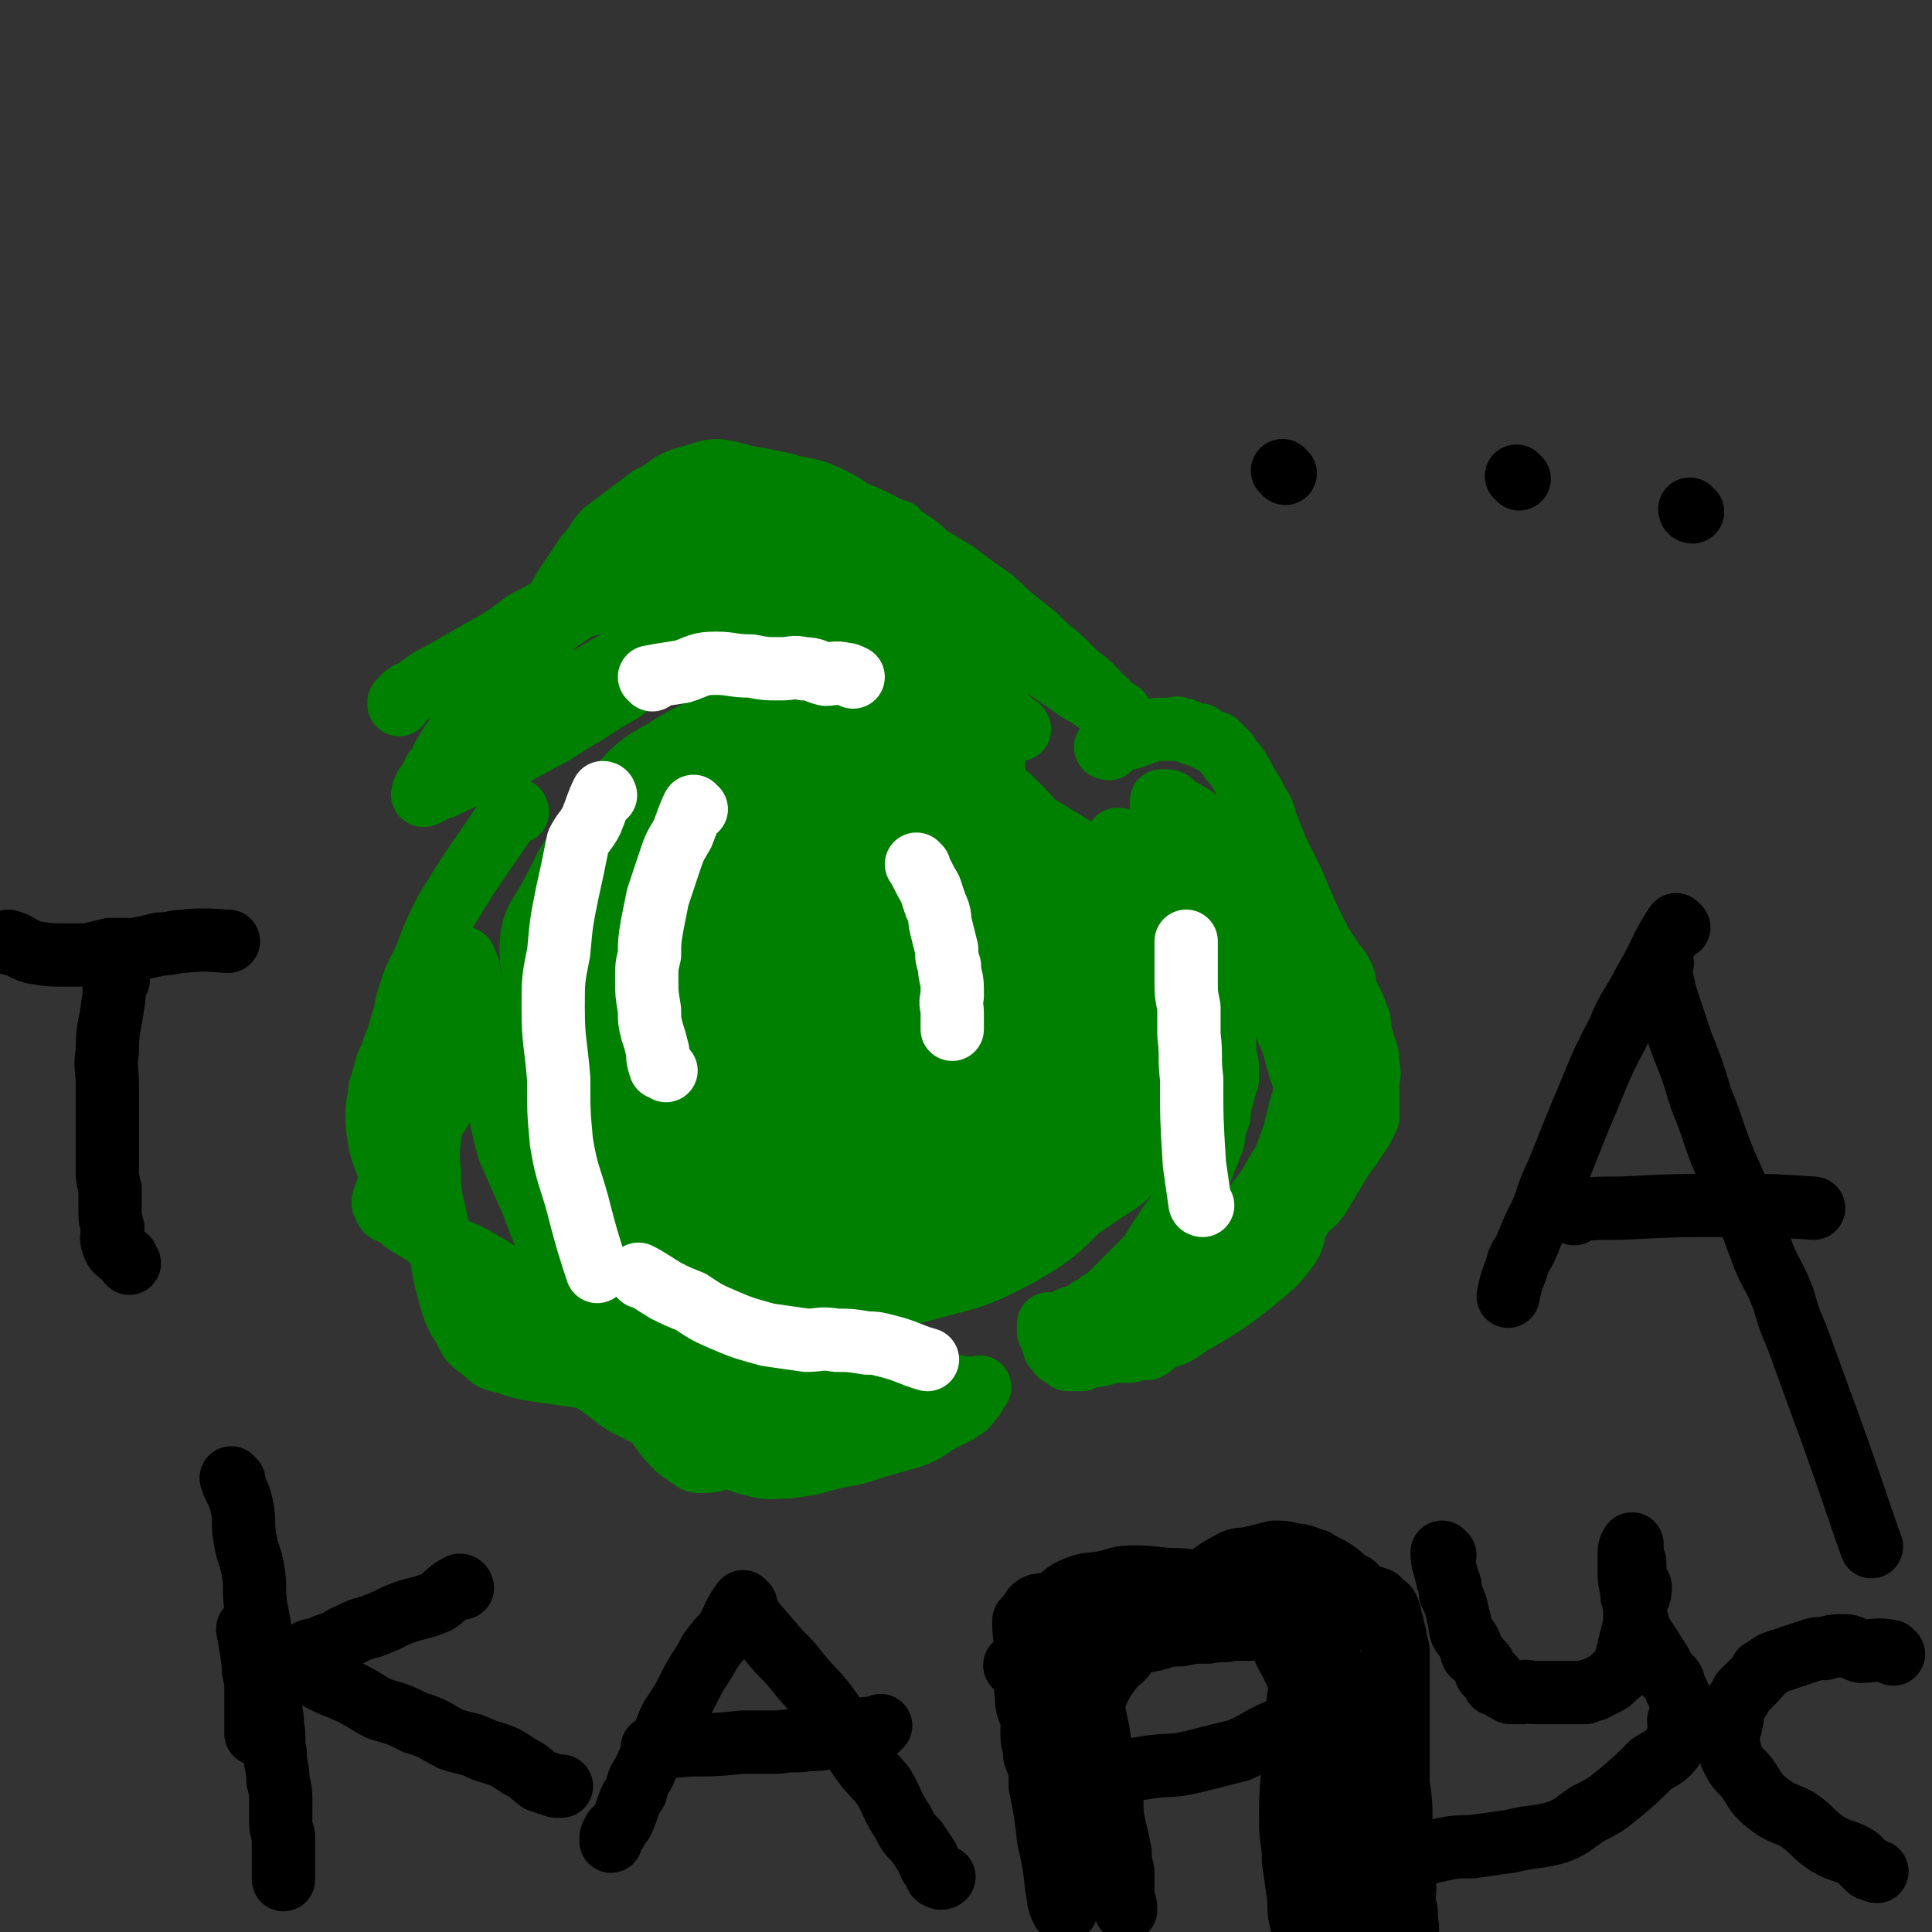
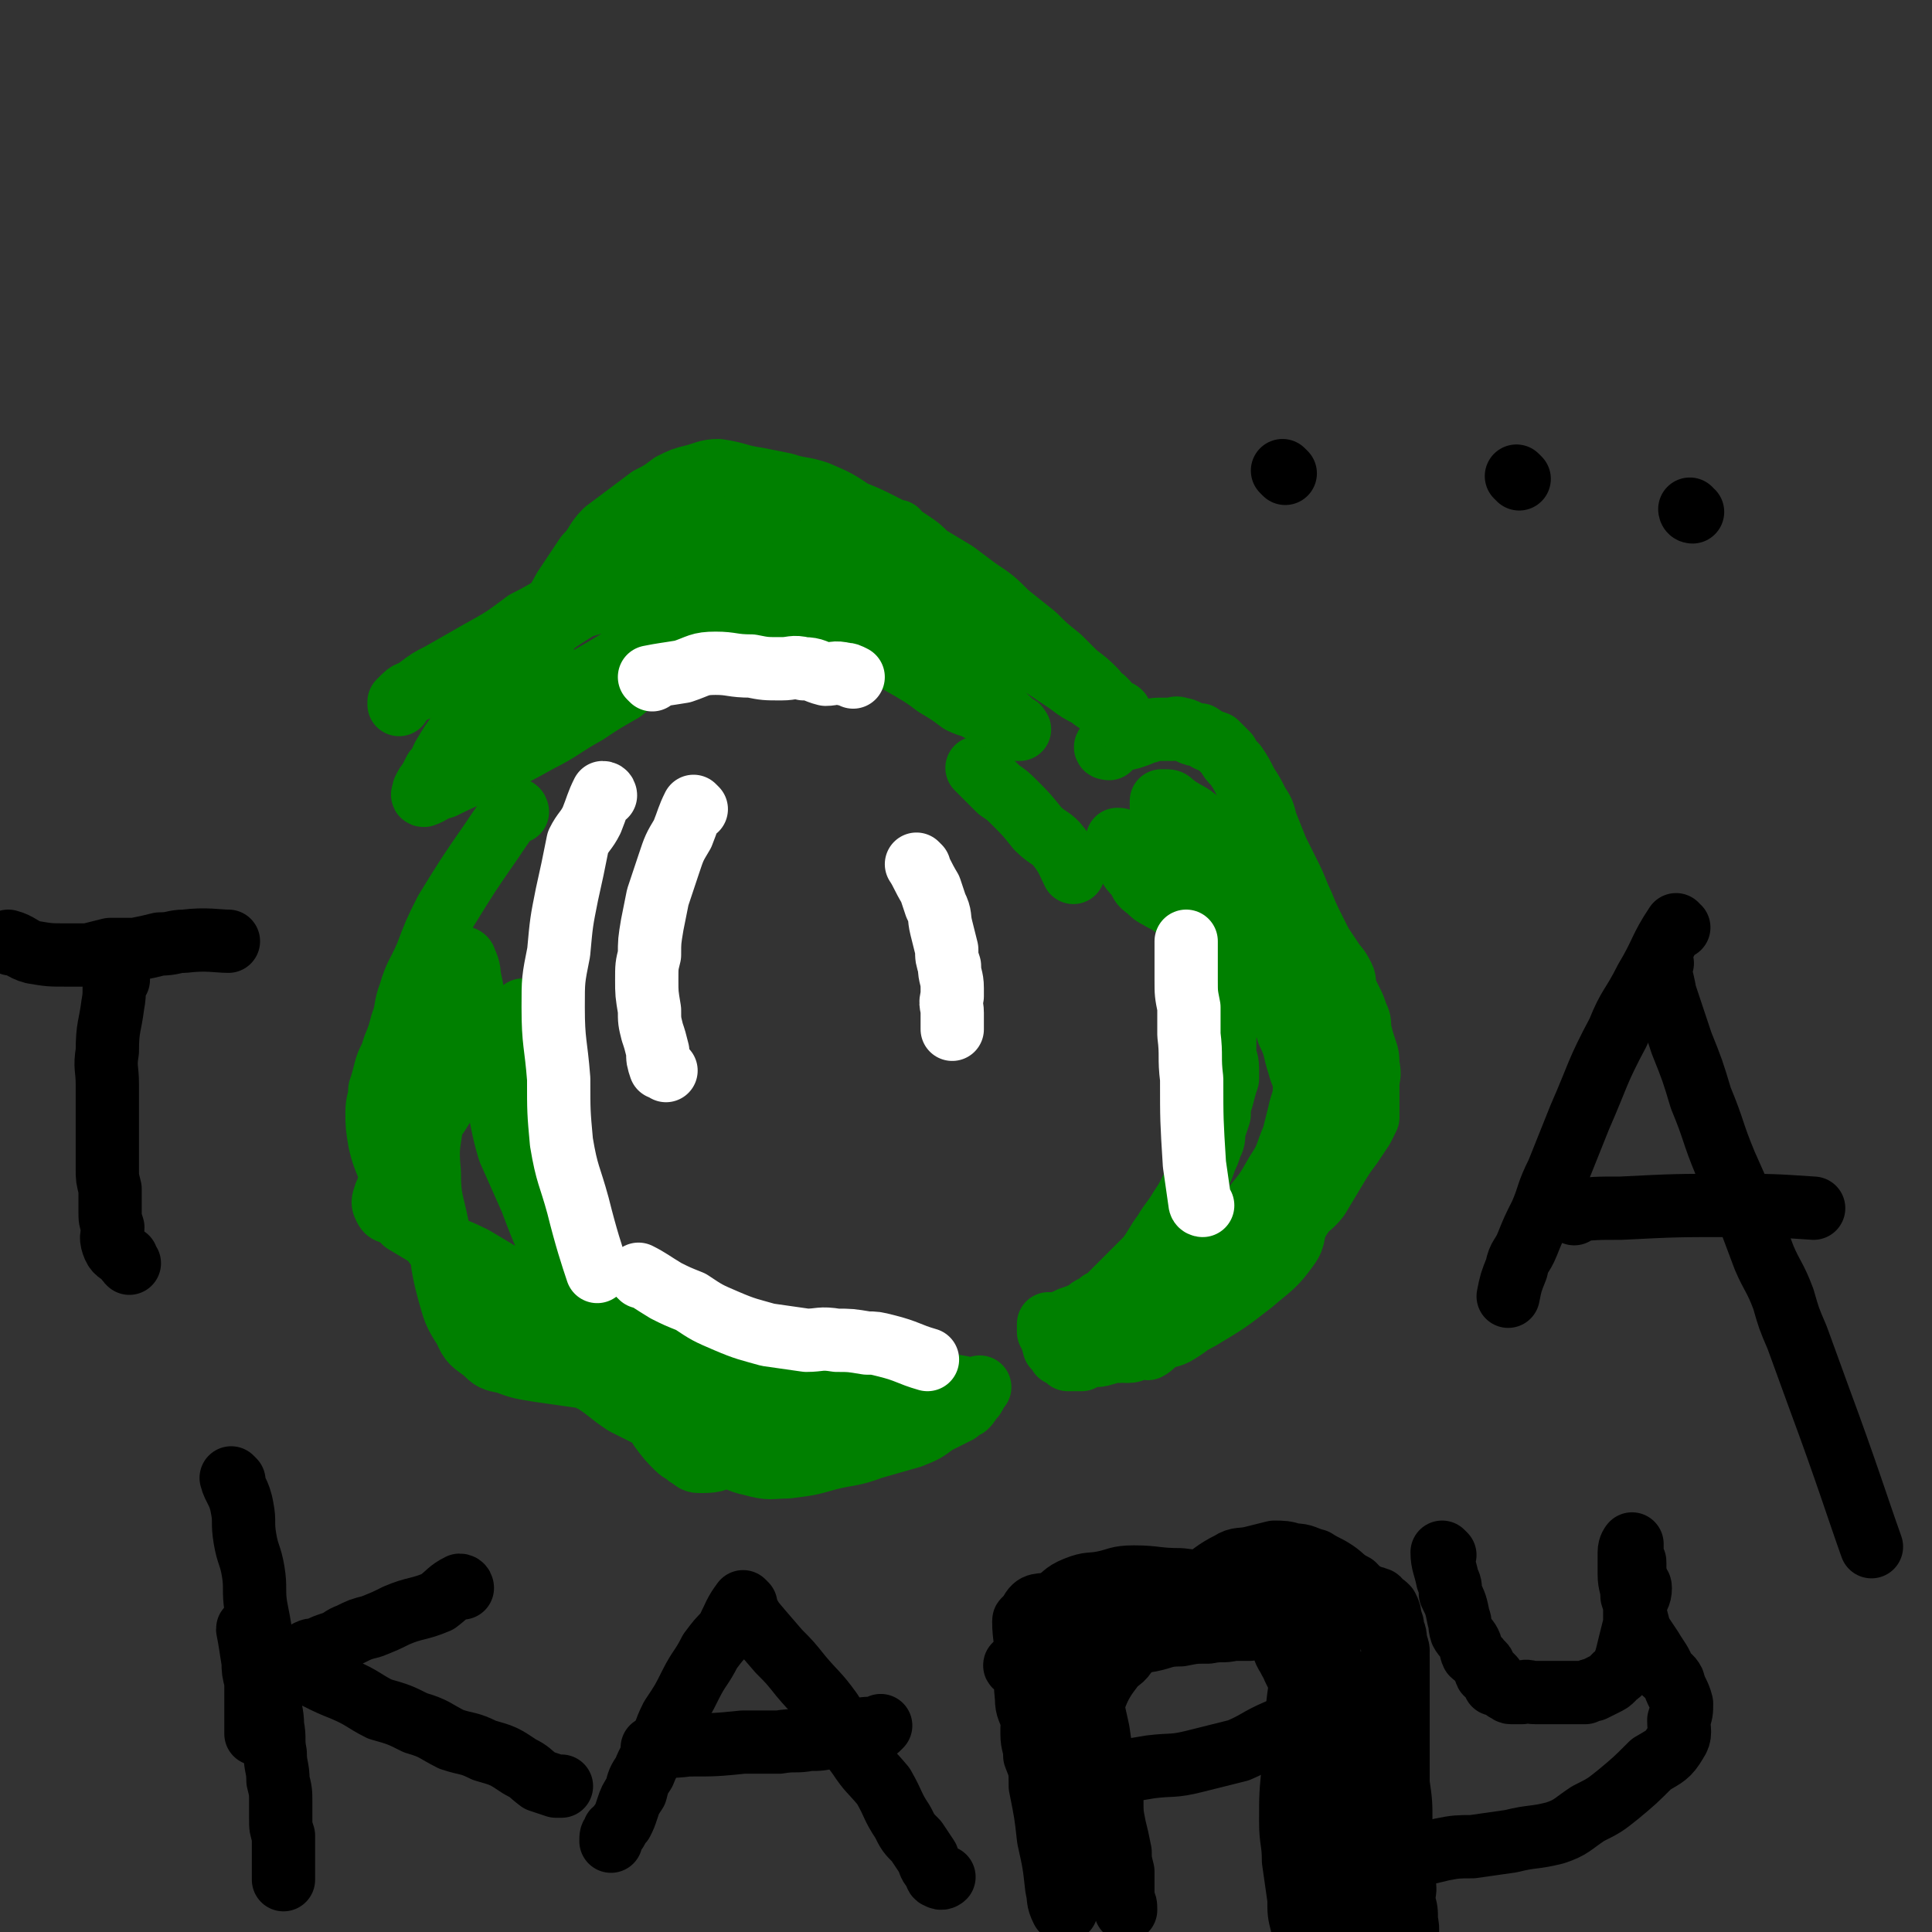
<svg xmlns="http://www.w3.org/2000/svg" viewBox="0 0 702 702" version="1.1">
  <rect x="0" y="0" width="702" height="702" fill="#333333" stroke="none" />
  <g fill="none" stroke="#008000" stroke-width="23" stroke-linecap="round" stroke-linejoin="round">
-     <path d="M323,322c0,0 0,-1 -1,-1 -8,-4 -8,-4 -17,-7 -8,-3 -8,-3 -15,-3 -11,-1 -11,0 -21,1 -9,0 -9,0 -18,1 -6,1 -6,1 -11,2 -5,0 -5,0 -9,1 -4,2 -5,1 -7,5 -3,4 -3,5 -3,10 -1,6 -1,7 2,13 3,10 3,10 9,19 7,10 8,11 18,19 10,10 11,10 23,18 10,6 10,5 21,10 9,4 9,4 19,8 6,2 6,2 11,3 5,1 5,2 10,2 3,0 4,0 7,0 3,-1 4,-1 6,-3 2,-2 1,-3 1,-6 0,-8 0,-8 -1,-16 -1,-7 -1,-8 -4,-14 -11,-20 -11,-20 -24,-38 -5,-6 -6,-5 -12,-9 -8,-6 -7,-8 -16,-12 -7,-3 -8,-1 -16,-1 -9,0 -9,-2 -17,1 -9,3 -9,5 -15,12 -8,8 -9,8 -13,19 -3,9 -2,10 -2,21 0,11 0,12 4,23 4,11 5,11 12,21 8,12 7,14 17,23 7,6 8,5 16,7 12,1 13,2 24,-1 10,-2 10,-4 19,-10 8,-4 9,-4 15,-10 5,-5 5,-6 8,-12 3,-8 4,-8 4,-16 0,-14 1,-15 -4,-29 -13,-33 -16,-32 -32,-64 -4,-7 -2,-8 -7,-15 -6,-8 -6,-10 -14,-15 -9,-5 -11,-5 -21,-6 -10,-1 -11,-2 -21,1 -9,2 -9,3 -17,9 -7,5 -7,6 -13,13 -5,8 -7,8 -7,17 -1,19 0,20 5,39 5,15 5,15 14,28 13,17 13,17 29,31 10,9 11,9 24,14 16,6 17,7 34,6 15,0 16,-3 31,-8 12,-5 13,-5 24,-12 7,-5 8,-6 13,-13 5,-7 6,-8 7,-16 2,-8 0,-8 -2,-16 -2,-9 -1,-10 -5,-18 -6,-11 -7,-11 -15,-20 -12,-13 -12,-13 -26,-23 -12,-8 -11,-10 -25,-14 -16,-5 -17,-4 -34,-4 -14,-1 -15,-1 -30,1 -12,2 -12,2 -24,7 -10,4 -11,4 -19,12 -7,7 -6,8 -11,17 -5,10 -8,10 -8,22 1,20 4,20 9,40 6,19 4,19 13,36 6,13 7,13 17,24 12,15 11,16 26,27 8,6 9,5 18,6 12,3 14,5 26,2 16,-5 16,-7 31,-18 15,-9 16,-9 27,-22 10,-11 9,-12 16,-26 5,-12 7,-12 9,-25 2,-11 0,-11 -1,-22 0,-10 1,-11 -2,-20 -4,-12 -4,-12 -12,-22 -21,-27 -23,-25 -45,-50 -4,-5 -3,-6 -8,-9 -11,-6 -11,-9 -23,-10 -14,-1 -15,1 -29,5 -12,4 -13,4 -24,11 -9,5 -10,6 -17,14 -8,10 -9,10 -12,22 -4,15 -4,16 -2,32 1,17 1,18 8,34 7,18 8,19 20,34 13,18 13,19 30,32 13,9 14,10 29,13 20,5 21,5 42,3 17,-2 17,-3 34,-9 15,-6 15,-6 28,-15 10,-6 9,-7 17,-15 6,-8 7,-8 10,-18 4,-9 2,-10 2,-20 0,-11 1,-12 -2,-21 -5,-13 -6,-12 -14,-23 -6,-10 -5,-11 -14,-19 -14,-11 -15,-10 -30,-18 -13,-7 -13,-8 -27,-12 -13,-4 -14,-4 -28,-3 -15,1 -16,1 -30,6 -13,4 -13,4 -23,12 -11,7 -12,7 -19,17 -8,13 -7,14 -11,29 -3,15 -3,16 -3,31 1,16 2,16 7,31 4,15 3,16 11,29 9,14 10,14 22,25 8,8 8,13 18,14 22,1 24,-3 47,-9 18,-5 19,-4 36,-13 14,-8 14,-9 26,-21 9,-10 9,-11 15,-23 6,-10 7,-10 8,-21 2,-13 1,-14 -1,-28 -1,-11 0,-12 -4,-22 -5,-11 -6,-11 -14,-19 -7,-8 -6,-9 -15,-15 -25,-16 -26,-16 -53,-29 -14,-7 -15,-9 -30,-10 -15,0 -15,4 -30,9 -13,4 -14,3 -26,9 -8,3 -8,4 -15,10 -7,5 -8,4 -12,12 -5,9 -5,10 -5,20 -1,15 -2,16 1,31 3,13 5,13 12,25 7,15 6,16 18,28 11,12 13,11 28,19 13,7 13,10 28,11 20,1 21,-2 42,-7 20,-5 21,-4 39,-14 13,-7 12,-9 23,-19 9,-9 12,-8 18,-18 4,-7 3,-8 3,-17 1,-9 2,-10 -1,-18 -4,-11 -6,-11 -14,-21 -9,-11 -9,-13 -21,-20 -26,-16 -27,-16 -55,-27 -18,-7 -18,-9 -37,-10 -14,-1 -14,3 -28,7 -11,2 -12,0 -22,4 -7,3 -7,4 -14,9 -6,5 -8,5 -10,12 -4,10 -2,11 -1,22 1,12 1,13 5,24 6,13 6,13 15,24 12,16 12,16 27,29 10,9 11,8 22,15 12,7 11,9 24,12 13,4 13,3 26,3 11,1 12,2 23,1 8,-2 8,-3 15,-7 8,-5 9,-4 14,-11 4,-6 3,-7 5,-14 1,-9 2,-10 0,-18 -1,-11 -2,-11 -7,-20 -5,-11 -4,-12 -11,-21 -10,-12 -11,-11 -23,-21 -11,-9 -11,-10 -24,-17 -7,-5 -8,-5 -17,-7 -9,-2 -9,-3 -18,-3 -7,1 -7,2 -14,4 -8,4 -9,3 -15,8 -7,5 -6,6 -11,13 -5,8 -6,8 -8,17 -3,10 -3,10 -2,21 0,12 0,13 3,25 5,15 6,15 14,29 8,14 8,15 19,26 9,8 10,8 20,13 11,5 11,6 23,8 12,2 12,1 24,0 9,-1 10,0 18,-4 6,-3 5,-4 9,-8 4,-4 5,-5 6,-10 2,-5 2,-6 1,-12 -1,-8 -2,-8 -5,-15 -4,-10 -4,-10 -10,-19 -8,-12 -8,-12 -18,-23 -7,-8 -7,-8 -15,-14 -9,-8 -10,-7 -19,-14 -7,-5 -6,-6 -13,-10 -4,-2 -4,-1 -7,-3 -4,-1 -4,-3 -7,-2 -5,1 -5,2 -9,6 -5,6 -6,6 -8,13 -4,10 -3,11 -4,21 0,12 -2,13 1,24 3,15 5,15 12,29 5,10 4,11 12,19 4,5 5,6 11,8 7,3 8,2 16,3 8,0 8,-1 15,-2 5,-2 6,-2 10,-5 4,-2 4,-3 7,-7 2,-3 2,-3 2,-7 1,-8 0,-9 -2,-17 -3,-18 -1,-19 -7,-36 -11,-30 -13,-29 -26,-58 -7,-16 -7,-16 -15,-33 -4,-7 -4,-7 -8,-14 -4,-5 -4,-5 -8,-11 -2,-2 -1,-2 -3,-4 -2,-1 -3,-3 -5,-2 -7,7 -8,9 -14,19 -7,15 -8,15 -12,30 -5,15 -4,15 -5,31 -1,18 -2,18 0,37 1,14 1,14 4,28 4,16 2,17 8,32 4,10 5,9 12,18 5,8 4,10 12,14 5,4 7,4 13,2 12,-2 13,-2 24,-8 14,-8 14,-9 25,-20 11,-10 11,-10 20,-22 5,-8 5,-8 8,-17 2,-8 3,-9 3,-17 1,-9 0,-10 -2,-18 -4,-13 -3,-14 -9,-26 -6,-14 -7,-14 -16,-26 -10,-14 -9,-14 -21,-26 -7,-6 -8,-5 -15,-10 -7,-4 -7,-6 -15,-8 -6,-2 -7,-1 -14,0 -9,2 -10,1 -17,5 -9,5 -9,6 -16,14 -7,7 -8,7 -12,16 -4,8 -4,9 -4,19 0,10 0,11 4,21 5,14 6,15 15,27 8,11 9,12 19,20 8,7 9,7 19,11 10,4 10,5 21,7 11,1 11,-1 22,-2 8,-1 8,-1 16,-3 5,-1 5,-1 9,-2 3,-1 3,-1 4,-3 2,-1 1,-2 1,-3 0,-6 1,-6 -1,-12 -3,-10 -4,-9 -9,-19 -5,-10 -6,-9 -11,-19 -2,-3 -2,-3 -4,-7 -1,-2 0,-3 -2,-5 -8,-8 -9,-8 -17,-16 -2,-1 -1,-2 -2,-2 -4,0 -6,-1 -9,1 -7,5 -7,6 -12,13 -6,11 -5,11 -9,23 -4,12 -5,12 -7,25 -2,12 -1,12 -1,24 0,11 0,11 1,22 1,11 0,11 3,21 1,6 1,6 4,11 1,3 2,5 5,5 6,-1 7,-3 11,-8 9,-9 9,-9 15,-20 8,-17 7,-18 13,-36 6,-18 6,-18 10,-37 4,-18 3,-18 5,-37 1,-14 1,-14 1,-28 0,-10 -1,-10 -3,-20 0,-6 0,-6 -1,-13 -1,-3 -1,-3 -2,-6 0,-3 1,-5 -1,-5 -5,0 -7,1 -13,5 -10,7 -10,8 -17,18 -10,13 -9,14 -18,29 -6,11 -7,11 -11,22 -5,12 -4,12 -6,25 -3,10 -4,10 -5,21 -1,10 -1,11 0,22 0,9 0,9 1,19 1,8 2,8 4,16 2,7 2,8 5,14 2,3 2,4 5,5 4,2 5,4 8,2 9,-4 9,-6 17,-14 7,-8 8,-8 13,-18 7,-10 6,-10 11,-21 5,-12 6,-12 9,-24 3,-14 2,-14 1,-28 0,-15 0,-15 -2,-30 -2,-12 -3,-12 -7,-23 -4,-12 -4,-12 -10,-23 -3,-5 -4,-5 -9,-9 -3,-3 -2,-6 -6,-7 -6,-1 -8,0 -14,4 -12,6 -12,7 -21,17 -11,11 -10,11 -19,24 -8,14 -9,14 -15,28 -4,12 -3,12 -6,25 -2,12 -2,12 -3,25 -1,12 0,12 0,24 1,9 1,9 3,18 2,7 4,7 7,14 2,5 1,6 5,9 4,4 5,5 10,5 8,1 10,2 17,-2 12,-5 11,-7 21,-16 9,-7 8,-7 16,-15 5,-5 5,-5 9,-10 4,-4 5,-4 7,-9 2,-5 1,-5 1,-11 0,-9 0,-10 -2,-19 -3,-12 -4,-12 -8,-24 -5,-12 -4,-13 -11,-24 -5,-9 -6,-9 -12,-17 -5,-5 -4,-6 -10,-10 -3,-2 -4,-3 -8,-3 -9,1 -10,2 -18,6 -12,6 -13,7 -23,15 -10,9 -10,9 -18,19 -7,8 -7,8 -13,17 -5,7 -5,7 -8,14 -3,6 -3,6 -4,12 0,10 0,10 2,19 1,7 1,7 4,14 3,6 4,6 8,12 3,5 3,5 7,9 4,3 4,3 9,6 5,3 5,4 10,4 10,1 11,1 21,-1 12,-3 12,-3 23,-8 9,-3 9,-3 18,-8 9,-5 9,-4 17,-10 6,-5 6,-6 11,-12 5,-5 5,-4 9,-10 4,-7 4,-7 6,-14 2,-9 2,-10 3,-19 0,-14 -1,-14 -3,-28 -1,-10 0,-10 -4,-20 -3,-10 -4,-10 -10,-18 -3,-6 -3,-7 -8,-11 -3,-2 -4,-3 -8,-2 -9,2 -11,2 -17,9 -20,19 -19,21 -36,43 -9,12 -10,12 -17,25 -4,8 -3,9 -5,17 -2,10 -3,10 -3,20 0,10 1,11 3,21 3,9 1,10 5,19 4,8 5,8 10,16 7,9 6,10 14,18 4,5 5,6 11,7 8,2 9,2 17,1 9,-2 9,-4 17,-8 8,-5 8,-5 15,-12 5,-4 5,-5 8,-11 5,-9 6,-9 9,-19 3,-9 2,-9 4,-18 3,-24 3,-24 6,-48 2,-16 2,-16 3,-32 1,-13 1,-13 2,-26 0,-7 0,-7 0,-14 1,-6 1,-6 0,-12 0,-3 0,-4 -1,-6 -1,-2 -1,-4 -3,-4 -8,0 -9,0 -17,3 -13,6 -13,6 -24,16 -12,10 -11,11 -21,24 -10,14 -11,14 -18,29 -6,11 -4,11 -7,23 -3,11 -4,11 -5,22 -1,10 -1,10 0,20 1,9 1,9 3,18 3,8 3,8 7,15 4,7 4,8 9,12 4,2 6,3 10,2 11,-3 12,-4 21,-10 9,-6 9,-7 16,-15 7,-8 7,-8 13,-17 5,-6 5,-6 8,-13 2,-7 3,-8 3,-15 0,-13 0,-13 -2,-26 -2,-13 -2,-13 -5,-26 -3,-10 -3,-10 -7,-19 -6,-11 -7,-11 -13,-22 -3,-5 -3,-5 -6,-9 -3,-4 -3,-5 -6,-6 -3,-2 -4,-2 -6,-1 -7,4 -7,4 -13,10 -8,8 -9,8 -15,17 -9,13 -9,13 -16,27 -4,9 -4,10 -6,19 -3,10 -3,11 -4,21 0,8 -1,9 1,17 1,9 1,10 5,19 5,10 5,11 12,20 3,5 4,5 9,7 7,2 8,2 15,1 9,-1 9,-2 17,-6 8,-3 9,-3 16,-7 5,-2 4,-3 9,-6 3,-3 4,-3 7,-6 3,-4 2,-5 3,-9 2,-8 3,-8 3,-15 1,-14 0,-14 -2,-28 -1,-12 -1,-12 -4,-24 -2,-8 -2,-8 -4,-15 -2,-6 -2,-6 -5,-11 -1,-2 -2,-2 -3,-4 -2,-2 -2,-3 -3,-3 -3,-1 -4,0 -6,2 -6,5 -6,6 -11,13 -5,8 -4,8 -7,17 -3,8 -4,9 -5,18 -2,12 -1,13 -1,25 -1,12 -1,12 0,23 0,7 1,7 1,14 1,7 1,7 2,14 1,3 1,3 1,6 1,3 1,3 2,7 1,1 1,1 1,2 1,1 0,2 1,2 1,0 2,-1 4,-3 8,-7 8,-7 15,-15 6,-7 5,-8 10,-16 4,-5 4,-5 7,-11 3,-4 3,-4 5,-9 2,-3 2,-3 3,-7 1,-6 2,-6 1,-11 0,-10 0,-10 -2,-19 -2,-10 -3,-10 -6,-20 -2,-8 -2,-8 -6,-15 -2,-5 -2,-5 -5,-9 -2,-4 -2,-4 -5,-7 -1,-1 -1,-2 -2,-2 -3,0 -4,-1 -6,1 -7,9 -7,10 -13,21 -6,11 -6,11 -11,23 -4,12 -3,12 -7,24 -2,10 -3,10 -4,20 -2,9 -1,9 -1,18 0,9 -1,9 1,17 1,8 2,8 5,15 2,7 2,7 6,13 1,3 2,3 4,6 2,2 2,3 4,4 2,1 3,1 5,1 5,-2 6,-2 11,-5 6,-5 6,-5 12,-11 5,-5 6,-4 10,-10 4,-5 4,-5 6,-11 4,-5 4,-5 6,-11 2,-6 2,-6 2,-12 2,-16 2,-17 1,-33 0,-14 -1,-14 -2,-27 -1,-11 0,-11 -2,-22 -1,-7 -1,-7 -2,-14 -1,-5 -1,-5 -2,-9 0,-3 -1,-2 -1,-5 -1,-1 0,-1 0,-3 -1,-1 0,-1 0,-2 0,0 0,0 0,-1 0,0 0,0 0,0 -1,1 -1,1 -1,2 -2,3 -2,3 -3,7 -3,8 -2,9 -4,17 0,3 0,3 -1,6 -2,12 -2,12 -4,24 -1,8 -1,8 -3,16 -2,8 -2,8 -5,16 -2,7 -2,7 -5,14 -3,4 -3,4 -6,8 -2,4 -2,4 -4,7 -3,4 -3,3 -6,7 -2,3 -2,3 -4,6 -1,2 -1,2 -3,4 -1,2 -2,2 -4,4 -2,2 -1,3 -2,5 -2,2 -2,2 -3,4 -2,2 -2,2 -3,5 -1,1 -1,1 -2,3 -1,1 0,1 -1,3 -1,1 -2,0 -2,1 0,1 0,1 1,1 0,0 -1,1 0,1 0,-1 0,-1 1,-1 5,-9 6,-9 11,-19 6,-11 6,-11 12,-22 5,-11 5,-11 10,-22 2,-6 3,-6 5,-11 4,-10 4,-10 7,-19 3,-7 2,-7 5,-14 2,-6 2,-6 4,-12 2,-4 2,-4 3,-9 1,-3 1,-3 2,-7 1,-2 1,-2 2,-4 0,-2 0,-2 0,-3 0,-1 0,-1 1,-2 0,0 0,-1 0,-1 0,3 0,4 0,9 0,7 0,7 0,14 -1,9 -1,9 -2,18 -1,10 -1,10 -2,19 -1,9 -1,9 -2,18 -1,8 -1,7 -2,15 -1,6 -1,6 -2,12 0,5 0,5 -1,9 -1,5 -1,5 -2,9 0,4 -1,4 -1,7 -1,4 -1,4 -2,8 0,2 0,2 0,5 -1,2 -1,2 -2,4 0,2 0,2 1,3 0,1 0,1 0,2 0,0 -1,1 0,1 1,-2 1,-3 3,-5 6,-11 6,-11 12,-22 4,-5 5,-5 8,-10 4,-6 4,-6 7,-11 2,-4 2,-3 4,-7 2,-3 1,-3 3,-7 1,-2 1,-2 2,-4 1,-2 1,-2 2,-5 0,-2 0,-2 1,-4 0,-2 1,-2 1,-4 -1,-1 -2,-1 -2,-2 0,-2 0,-2 0,-3 1,-2 1,-2 0,-3 0,-1 0,-1 -1,-2 0,-2 1,-2 0,-3 0,-2 0,-2 -1,-4 0,-3 -1,-3 -1,-5 -1,-2 0,-2 -1,-4 0,-3 1,-3 0,-5 0,-2 0,-2 -1,-3 0,-3 1,-3 0,-5 0,-2 0,-2 -1,-4 0,-3 0,-3 0,-5 0,-1 0,-1 0,-2 0,-2 0,-2 0,-3 0,-1 0,-1 0,-1 0,-1 0,-1 0,-2 0,0 0,-1 0,-1 3,3 4,4 7,8 3,4 3,3 6,7 3,4 3,4 5,8 2,3 2,3 3,6 2,3 2,3 3,6 1,2 1,2 2,4 1,3 1,3 2,5 0,2 0,2 0,4 1,3 1,3 2,5 0,2 0,2 0,3 0,2 0,2 0,3 0,2 0,2 0,3 0,2 0,2 0,3 0,1 0,1 0,2 0,0 0,0 0,1 0,1 0,1 0,1 0,1 0,1 0,2 0,0 0,0 0,1 1,0 1,0 1,1 " />
    <path d="M356,280c0,0 -1,-1 -1,-1 3,3 4,4 8,8 3,2 3,2 6,5 4,4 4,4 8,9 4,4 5,3 8,7 3,4 3,5 5,9 " />
    <path d="M403,272c0,0 -2,0 -1,-1 4,-2 5,-2 9,-3 3,-1 3,-1 5,-2 2,0 2,-1 5,-1 2,0 2,0 5,0 1,0 1,-1 3,0 1,0 1,0 3,1 2,1 2,1 4,1 3,2 3,2 6,3 2,2 2,2 4,4 1,2 1,2 3,4 2,3 2,3 4,7 2,3 2,3 4,7 2,3 2,3 3,7 2,5 2,5 4,10 2,4 2,4 4,8 2,4 2,4 4,9 2,4 2,5 4,9 2,4 2,4 4,8 2,3 2,3 4,6 2,3 2,2 4,6 1,2 0,2 1,5 1,2 1,2 2,4 1,2 1,2 2,5 1,2 1,2 1,5 1,4 1,4 2,7 1,3 1,3 1,6 1,4 0,4 0,7 0,3 0,3 0,6 0,3 0,3 0,6 -1,2 -1,2 -2,4 -2,3 -2,3 -4,6 -3,4 -3,4 -6,9 -3,5 -3,5 -6,10 -3,4 -4,3 -7,8 -3,5 -1,6 -4,10 -5,7 -6,7 -13,13 -9,7 -9,7 -19,13 -7,4 -8,3 -15,6 -7,2 -7,2 -13,4 -3,1 -3,2 -7,3 -3,1 -3,0 -6,1 -1,0 -1,0 -2,1 -2,0 -2,0 -4,0 0,0 0,0 -1,0 0,-1 0,-1 -1,-2 -1,0 -1,0 -2,0 0,-1 0,-1 -1,-2 -1,-1 -1,0 -1,-1 -1,-2 0,-2 -1,-3 0,-1 0,-1 -1,-2 0,-1 0,-1 0,-1 0,-1 0,-2 0,-2 1,0 1,1 2,1 1,-1 1,-1 1,-1 3,-1 3,-1 5,-2 3,-1 3,-1 5,-2 2,-1 1,-1 3,-2 2,-1 2,-1 3,-2 2,-1 2,-1 3,-2 2,-2 2,-2 3,-3 3,-3 3,-3 5,-5 3,-3 3,-3 6,-6 3,-4 3,-5 6,-9 3,-5 3,-4 6,-9 2,-3 2,-3 4,-7 2,-3 2,-3 3,-6 1,-2 1,-2 2,-5 1,-2 1,-2 2,-5 1,-2 1,-2 1,-5 1,-3 1,-3 2,-6 0,-3 0,-3 1,-6 1,-4 1,-4 2,-7 0,-2 0,-2 0,-4 0,-3 -1,-3 -1,-6 0,-4 0,-4 0,-8 -1,-5 -1,-5 -2,-9 -1,-4 -1,-4 -2,-8 -2,-5 -3,-5 -5,-10 -1,-4 -1,-4 -2,-8 -2,-5 -2,-5 -3,-10 -1,-3 -1,-3 -2,-6 -1,-3 -1,-3 -2,-7 -1,-2 -1,-2 -1,-4 -1,-2 -1,-2 -2,-4 0,-2 0,-2 0,-4 0,-1 0,-1 -1,-3 0,-1 0,-1 0,-2 -1,-1 0,-1 -1,-3 0,0 0,0 0,-1 0,-1 0,-1 0,-1 0,-1 0,-1 0,-2 0,0 0,0 0,-1 0,0 0,0 0,0 1,0 1,0 1,0 2,0 2,0 3,1 5,4 6,3 10,7 5,5 4,5 8,10 8,10 8,10 15,21 5,9 5,9 9,19 3,9 3,9 6,18 2,9 2,9 4,18 1,6 1,6 1,12 1,6 1,6 0,12 0,5 0,5 -1,11 -1,4 -1,4 -3,7 -1,4 -1,5 -3,9 -2,4 -2,4 -4,9 -2,3 -2,3 -5,7 -2,3 -2,3 -4,6 -3,3 -3,3 -7,7 -3,3 -3,3 -6,6 -4,3 -4,3 -8,6 -5,3 -5,4 -10,7 -3,2 -4,1 -7,3 -2,1 -2,2 -4,3 -2,0 -2,-1 -3,0 -2,0 -2,1 -4,1 0,0 -1,0 -1,0 -1,-1 -1,0 -2,0 -1,-1 -1,-1 -2,-1 0,-1 0,-1 0,-1 0,0 1,0 1,0 5,-4 5,-5 9,-9 6,-6 6,-6 12,-12 8,-8 8,-8 16,-16 6,-6 6,-6 12,-13 5,-6 5,-6 9,-13 4,-6 3,-6 6,-13 1,-4 1,-4 2,-8 1,-5 2,-5 2,-10 0,-4 -1,-4 -2,-8 -2,-6 -1,-6 -4,-12 -1,-4 -2,-4 -4,-8 -3,-5 -3,-5 -6,-10 -3,-3 -3,-3 -6,-6 -2,-4 -2,-4 -5,-7 -2,-3 -2,-3 -5,-5 -3,-2 -3,-2 -6,-4 -2,-2 -2,-2 -5,-3 -2,-1 -2,-2 -5,-3 -2,-2 -2,-1 -5,-3 -2,-1 -2,-1 -4,-3 -3,-2 -2,-2 -4,-5 -2,-2 -2,-2 -3,-4 -2,-4 -1,-4 -3,-8 0,-1 0,-1 -1,-1 " />
    <path d="M196,241c0,0 -1,0 -1,-1 1,-5 2,-6 4,-11 3,-8 2,-8 6,-15 4,-6 4,-6 8,-12 4,-4 3,-5 7,-9 4,-3 4,-3 8,-6 4,-3 4,-3 8,-6 4,-2 4,-2 8,-5 4,-2 4,-2 8,-3 4,-1 5,-2 9,-2 7,1 7,2 14,3 5,1 5,1 10,2 6,2 6,1 12,3 7,3 7,3 13,7 5,2 5,2 9,4 6,3 6,3 12,7 3,2 3,2 6,5 5,3 5,3 10,6 4,3 4,3 8,6 6,4 6,4 11,9 5,4 5,4 10,8 4,4 4,4 9,8 3,3 3,3 6,6 4,3 4,3 7,6 1,2 1,2 3,3 2,2 2,2 3,4 1,0 1,0 1,1 1,0 1,-1 2,0 0,0 0,0 0,1 0,0 1,1 0,1 0,0 0,-1 -1,-1 -2,-2 -2,-2 -5,-4 -2,-1 -3,-1 -5,-3 -4,-2 -4,-2 -8,-5 -6,-4 -6,-4 -12,-8 -11,-7 -11,-7 -23,-14 -10,-6 -10,-7 -20,-12 -8,-3 -8,-3 -15,-6 -6,-3 -6,-3 -12,-5 -6,-1 -6,-1 -12,-1 -7,-1 -7,0 -13,0 -8,0 -8,0 -16,0 -9,1 -9,1 -18,3 -8,2 -8,3 -16,7 -8,3 -8,3 -15,7 -3,1 -4,1 -6,2 -8,5 -8,5 -16,12 -5,4 -5,5 -10,10 -5,6 -5,6 -9,12 -4,5 -4,5 -8,11 -3,4 -3,4 -6,9 -1,2 -1,3 -3,5 -1,2 -1,2 -2,4 -1,1 -1,1 -2,3 0,0 0,0 0,1 0,0 -1,1 0,1 3,-1 3,-2 7,-3 8,-4 9,-4 17,-8 9,-4 9,-4 18,-9 8,-4 8,-5 17,-10 6,-4 6,-4 13,-8 6,-5 6,-5 12,-9 4,-3 4,-3 9,-5 5,-3 5,-3 10,-5 6,-2 6,-2 12,-3 6,-1 6,0 13,0 5,0 5,0 11,1 6,0 7,0 13,1 6,2 6,3 12,6 6,2 6,2 13,6 5,3 5,3 9,6 5,3 5,3 9,6 4,2 4,1 7,3 3,1 3,1 6,3 2,1 2,0 4,2 1,0 1,1 2,1 1,1 1,0 1,1 1,0 1,0 1,0 0,0 1,0 0,0 0,-1 0,-1 -1,-1 -4,-4 -4,-4 -8,-7 -9,-8 -8,-9 -18,-16 -8,-5 -8,-5 -16,-10 -10,-6 -9,-6 -20,-11 -8,-4 -8,-4 -17,-6 -13,-4 -13,-5 -26,-7 -8,-1 -8,0 -16,0 -9,0 -9,-1 -17,1 -8,2 -8,3 -15,6 -5,2 -6,1 -9,4 -7,5 -7,5 -13,12 -5,5 -5,5 -10,11 -3,4 -3,4 -5,8 -2,4 -2,4 -4,7 -1,2 -1,2 -2,3 -1,2 -1,2 -2,3 0,1 1,1 1,2 0,0 0,0 0,0 0,0 0,1 0,1 0,0 0,0 1,0 3,-1 3,0 6,-1 11,-4 11,-4 20,-9 10,-5 10,-6 19,-11 10,-6 10,-6 20,-12 9,-6 9,-6 17,-12 7,-5 7,-5 15,-10 4,-2 5,-2 10,-4 4,-2 4,-2 8,-4 3,-1 3,-1 7,-2 3,-1 3,-1 7,-1 2,-1 2,-1 5,-2 3,0 3,0 5,0 2,0 2,-1 3,-1 1,0 1,0 3,0 0,0 0,0 1,0 1,0 1,0 2,0 0,-1 -1,-2 0,-2 0,0 1,1 2,1 0,0 0,-1 1,-1 0,0 0,0 1,0 0,-1 0,-1 1,-1 " />
    <path d="M280,185c0,0 0,-1 -1,-1 -4,2 -3,3 -7,6 -3,1 -3,1 -7,2 -6,2 -6,2 -13,4 -7,2 -7,2 -15,5 -12,5 -12,5 -23,12 -12,6 -11,7 -23,13 -8,6 -8,6 -17,11 -7,4 -7,4 -14,8 -4,2 -4,2 -8,5 -2,2 -3,1 -5,3 -1,1 -1,1 -2,2 0,1 0,1 0,1 " />
    <path d="M188,295c0,0 0,-1 -1,-1 -4,5 -4,5 -8,11 -9,13 -9,13 -17,26 -4,8 -4,8 -7,16 -3,7 -4,7 -6,14 -2,5 -1,6 -3,11 -1,4 -1,4 -3,9 -1,4 -2,4 -3,8 -1,4 -1,4 -2,7 0,4 -1,4 -1,8 0,5 0,5 1,11 1,4 1,4 3,9 3,7 2,8 6,14 5,8 6,7 11,14 9,11 8,12 18,22 6,6 6,5 13,10 7,6 7,7 15,12 5,4 6,3 12,6 6,4 5,4 11,8 6,3 6,3 12,6 5,3 5,3 11,5 6,4 6,4 13,7 5,2 5,3 10,4 7,2 7,1 13,1 8,-1 8,-1 15,-3 8,-2 8,-1 16,-4 7,-2 7,-2 14,-4 5,-2 5,-2 9,-5 4,-2 4,-2 8,-4 1,-1 1,-1 3,-2 1,-1 1,-1 2,-3 0,-1 1,0 1,-1 1,-1 0,-1 0,-2 1,0 2,-1 2,-1 0,0 -1,1 -2,1 -5,-1 -5,-1 -11,-2 -6,0 -6,0 -12,-1 -5,-1 -5,-1 -11,-2 -5,0 -5,1 -10,1 -5,0 -5,-1 -11,0 -9,0 -9,1 -17,1 -15,1 -15,1 -29,1 -12,-1 -12,-1 -24,-2 -10,-1 -10,-1 -19,-1 -7,-1 -7,-1 -14,-2 -6,-1 -7,-1 -12,-3 -5,-1 -5,-1 -8,-4 -4,-3 -5,-3 -7,-8 -4,-6 -4,-7 -6,-14 -3,-11 -2,-12 -4,-23 -2,-10 -3,-10 -3,-20 -1,-10 0,-10 1,-19 0,-9 0,-9 1,-17 1,-6 1,-6 2,-12 0,-5 0,-5 1,-9 1,-4 1,-4 2,-7 0,-3 0,-3 1,-5 1,-2 1,-2 2,-3 0,-2 1,-2 1,-3 0,-1 1,-1 1,-1 0,-1 -1,-2 0,-2 0,0 1,0 1,1 2,4 1,4 2,8 2,10 2,10 4,19 3,11 3,11 5,22 3,10 2,10 5,20 4,9 4,9 8,18 3,8 3,8 6,15 3,6 3,6 6,12 4,5 4,5 8,10 5,5 5,5 11,9 5,4 5,4 11,7 8,5 8,6 16,10 8,4 8,4 17,8 9,3 9,2 18,5 6,1 6,2 11,3 6,2 6,2 11,3 4,1 4,2 7,2 2,1 2,1 5,1 1,0 1,0 2,0 2,0 2,0 3,0 1,0 1,0 1,0 0,0 1,0 1,0 -3,-1 -4,-1 -6,-2 -5,-1 -5,-1 -9,-2 -5,-2 -5,-2 -9,-3 -6,-2 -6,-1 -12,-2 -10,-2 -10,-1 -20,-4 -13,-5 -13,-6 -25,-12 -14,-7 -14,-8 -28,-15 -11,-6 -11,-5 -23,-11 -12,-6 -11,-6 -23,-13 -8,-4 -8,-3 -15,-7 -5,-3 -5,-3 -10,-6 -2,-2 -2,-2 -4,-3 -1,-1 -2,0 -3,-2 -1,-2 -1,-2 0,-5 2,-5 3,-5 6,-10 6,-10 6,-10 13,-19 5,-8 5,-8 11,-15 4,-5 5,-5 8,-10 3,-3 2,-4 5,-7 2,-2 2,-2 4,-4 2,-1 2,-1 3,-2 1,0 2,0 3,1 3,7 2,8 4,17 3,15 3,15 6,30 3,15 2,15 6,29 4,13 4,13 9,26 3,11 3,11 7,22 4,9 4,8 9,17 3,5 3,5 6,10 3,4 3,4 6,7 2,2 2,1 4,3 2,1 2,2 4,2 5,0 6,0 11,-3 12,-6 11,-7 23,-13 2,-2 3,-2 6,-3 " />
  </g>
  <g fill="none" stroke="#FFFFFF" stroke-width="23" stroke-linecap="round" stroke-linejoin="round">
    <path d="M334,315c0,0 -1,-1 -1,-1 2,3 2,4 5,9 1,3 1,3 2,6 2,4 1,4 2,8 1,4 1,4 2,8 0,3 0,3 1,6 0,4 1,4 1,8 0,1 0,1 0,3 -1,3 0,3 0,6 0,2 0,2 0,5 0,0 0,0 0,1 " />
    <path d="M253,294c0,0 -1,-1 -1,-1 -2,4 -2,5 -4,10 -3,5 -3,5 -5,11 -2,6 -2,6 -4,12 -1,5 -1,5 -2,10 -1,6 -1,6 -1,11 -1,4 -1,4 -1,9 0,5 0,5 1,11 0,4 0,4 1,8 1,3 1,3 2,7 0,3 0,3 1,6 0,0 1,0 2,1 " />
    <path d="M237,247c0,0 -1,-1 -1,-1 5,-1 6,-1 12,-2 6,-2 6,-3 12,-3 6,0 6,1 13,1 5,1 5,1 11,1 4,0 4,-1 8,0 4,0 4,1 8,2 3,0 3,-1 7,0 1,0 1,0 3,1 " />
    <path d="M233,464c0,0 -1,-1 -1,-1 4,2 5,3 10,6 4,2 4,2 9,4 6,4 6,4 13,7 7,3 8,3 15,5 7,1 7,1 14,2 5,0 5,-1 11,0 5,0 5,0 11,1 3,0 3,0 7,1 8,2 8,3 15,5 " />
    <path d="M437,438c0,0 -1,0 -1,-1 -1,-7 -1,-7 -2,-14 -1,-16 -1,-16 -1,-31 -1,-8 0,-8 -1,-16 0,-5 0,-5 0,-10 -1,-5 -1,-5 -1,-10 0,-3 0,-3 0,-5 0,-4 0,-4 0,-7 0,-1 0,-1 0,-2 " />
    <path d="M220,289c0,0 0,-1 -1,-1 -2,4 -2,5 -4,10 -2,4 -3,4 -5,8 -2,10 -2,10 -4,19 -2,10 -2,10 -3,21 -2,10 -2,10 -2,20 0,13 1,13 2,26 0,12 0,12 1,23 2,12 3,12 6,23 3,12 5,18 7,24 " />
  </g>
  <g fill="none" stroke="#000000" stroke-width="23" stroke-linecap="round" stroke-linejoin="round">
    <path d="M91,593c0,0 -1,-2 -1,-1 1,5 1,6 2,12 0,3 0,3 1,7 0,4 0,4 0,8 0,5 0,5 0,10 0,1 0,1 0,1 " />
    <path d="M85,538c0,0 -1,-1 -1,-1 1,4 3,5 4,11 1,5 0,5 1,11 1,6 2,6 3,12 1,6 0,7 1,13 1,5 1,5 2,11 1,6 0,6 1,12 1,5 1,5 2,10 0,5 1,5 1,10 1,5 0,5 1,10 0,5 1,5 1,10 1,4 1,4 1,8 0,3 0,3 0,6 0,3 0,3 1,6 0,2 0,2 0,5 0,1 0,1 0,3 0,2 0,2 0,3 0,3 0,3 0,5 0,0 0,0 0,0 " />
    <path d="M168,577c0,0 0,-1 -1,-1 -4,2 -4,3 -8,6 -7,3 -8,2 -15,5 -4,2 -4,2 -9,4 -4,1 -4,1 -8,3 -3,1 -3,2 -6,3 -3,1 -3,1 -5,2 -2,1 -2,0 -4,1 -1,1 0,1 -1,2 -2,0 -2,0 -3,0 -1,1 -1,1 -1,2 -1,0 -1,0 -1,0 0,1 0,1 0,1 0,1 0,1 1,1 4,2 4,2 7,3 6,3 6,3 11,5 7,3 7,4 13,7 7,2 7,2 13,5 7,2 7,3 13,6 6,2 6,1 12,4 7,2 7,2 13,6 4,2 3,2 7,5 3,1 3,1 6,2 1,0 1,0 2,0 " />
    <path d="M271,583c0,0 -1,-1 -1,-1 -3,4 -3,5 -6,11 -3,3 -3,3 -6,7 -3,6 -4,6 -7,12 -3,6 -3,6 -7,12 -3,6 -2,6 -5,11 -3,5 -3,4 -5,9 -2,3 -2,3 -3,7 -2,3 -2,3 -3,6 -1,3 -1,3 -2,5 -1,1 -1,1 -2,3 -1,0 -1,0 -1,1 -1,1 -1,1 -1,3 " />
    <path d="M273,588c0,0 -1,-1 -1,-1 4,5 5,6 11,13 4,4 4,4 8,9 5,6 6,6 11,13 5,8 4,8 10,16 4,6 4,5 9,11 4,7 3,7 7,13 2,4 2,4 5,7 2,3 2,3 4,6 1,3 1,3 3,5 0,1 0,2 1,2 1,1 2,0 2,0 " />
    <path d="M238,636c0,0 -1,-1 -1,-1 5,-1 6,0 13,-1 10,0 10,0 20,-1 7,0 7,0 13,0 6,-1 6,0 11,-1 4,0 4,0 8,-1 4,-1 4,-1 8,-2 4,-1 4,-1 9,-1 0,0 0,0 1,-1 " />
    <path d="M393,599c0,0 -1,-2 -1,-1 1,5 2,6 3,13 2,9 2,9 4,18 1,7 1,7 2,13 2,6 2,6 3,12 0,5 0,5 1,10 1,4 1,4 2,9 0,3 0,3 1,7 0,3 0,3 0,5 0,3 0,3 0,5 1,2 1,2 1,4 0,0 0,0 0,0 " />
    <path d="M399,614c0,0 -1,0 -1,-1 2,-4 3,-4 6,-7 2,-3 3,-2 5,-5 3,-4 3,-4 7,-8 5,-6 4,-6 9,-11 5,-4 6,-3 11,-7 5,-3 5,-4 11,-7 3,-2 4,-1 8,-2 4,-1 4,-1 8,-2 3,0 4,0 7,1 4,0 4,1 8,2 3,2 4,2 7,4 3,2 3,3 7,5 3,3 2,3 5,6 3,3 3,3 5,6 2,2 1,2 2,5 1,2 1,2 3,4 0,1 1,1 1,3 0,2 0,2 -2,4 -3,4 -3,4 -7,7 -5,3 -6,2 -12,6 -5,2 -4,3 -10,6 -6,3 -6,3 -13,6 -7,3 -7,4 -14,7 -8,2 -8,2 -16,4 -8,2 -8,1 -16,2 -6,1 -6,1 -12,2 -4,0 -4,0 -8,-1 -3,0 -3,0 -6,-1 -2,0 -2,1 -4,0 -1,0 -1,-1 -2,-2 " />
    <path d="M525,565c0,0 -1,-1 -1,-1 0,4 1,5 2,10 1,2 1,2 1,5 2,4 2,4 3,9 1,2 0,2 1,5 1,2 2,2 3,4 1,2 0,2 1,4 1,1 2,1 3,3 2,1 1,2 2,4 1,0 1,0 2,1 1,1 1,1 1,2 1,0 0,0 0,1 0,0 1,0 1,0 1,1 1,0 2,1 0,0 0,0 1,1 1,0 1,1 2,1 2,0 2,0 4,0 2,-1 2,0 5,0 3,0 3,0 5,0 3,0 3,0 6,0 2,0 2,0 4,0 1,0 1,0 3,0 2,-1 2,-1 3,-1 2,-1 2,-1 4,-2 2,-1 2,-1 3,-2 1,-2 2,-1 3,-3 2,-4 2,-5 3,-9 1,-4 1,-4 2,-8 0,-3 0,-3 0,-7 1,-3 2,-3 2,-6 0,-2 -2,-2 -2,-4 0,-2 0,-2 0,-5 0,-1 0,-1 -1,-2 0,-1 0,-1 0,-2 0,-1 0,-1 0,-1 0,-1 0,-2 0,-2 0,0 -1,1 -1,3 0,4 0,4 0,8 0,4 1,4 1,8 1,3 1,3 1,6 1,3 1,4 2,7 2,3 2,3 4,6 3,5 3,4 5,9 1,1 2,1 3,3 1,4 2,4 3,8 0,3 0,3 -1,6 0,4 1,5 -1,8 -3,5 -4,5 -9,8 -6,6 -6,6 -12,11 -5,4 -5,4 -11,7 -6,4 -6,5 -12,7 -8,2 -8,1 -16,3 -7,1 -7,1 -14,2 -5,0 -6,0 -11,1 -4,1 -4,1 -9,2 -2,0 -2,-1 -5,-1 -1,1 -1,1 -1,2 0,1 0,2 0,2 " />
-     <path d="M688,601c-1,0 -1,-1 -1,-1 -6,-1 -6,0 -11,0 -3,-1 -3,-2 -6,-2 -3,0 -4,0 -7,1 -3,0 -3,0 -6,1 -3,1 -3,1 -6,2 -3,1 -3,1 -6,2 -3,1 -2,2 -5,3 -1,2 -1,2 -3,4 -2,2 -2,2 -4,4 -1,3 -2,3 -3,5 -1,3 0,3 -1,6 0,2 -1,2 -1,4 0,4 0,4 1,8 2,4 2,4 5,7 4,5 3,6 8,10 5,4 5,3 11,6 6,4 5,5 11,9 5,3 6,2 11,5 2,2 2,2 4,4 2,0 2,1 3,1 " />
    <path d="M43,356c0,0 0,-1 -1,-1 -1,4 0,5 -1,10 -1,8 -2,8 -2,17 -1,6 0,6 0,12 0,6 0,6 0,13 0,5 0,5 0,10 0,4 0,4 0,8 0,3 0,3 1,7 0,4 0,4 0,8 0,3 0,3 1,6 0,3 -1,3 0,6 1,3 2,3 5,5 0,1 0,1 1,2 " />
    <path d="M4,343c0,0 -1,-1 -1,-1 4,1 5,3 9,4 6,1 6,1 12,1 4,0 4,0 8,0 4,-1 4,-1 8,-2 4,0 5,0 9,0 5,-1 5,-1 9,-2 5,0 5,-1 9,-1 8,-1 12,0 16,0 " />
    <path d="M610,337c-1,0 -1,-1 -1,-1 -6,9 -5,10 -11,20 -5,10 -6,9 -10,19 -8,15 -7,15 -14,31 -4,10 -4,10 -8,20 -4,8 -3,8 -6,15 -3,6 -3,6 -5,11 -2,5 -3,4 -4,9 -2,5 -2,5 -3,10 " />
    <path d="M604,350c-1,0 -1,-1 -1,-1 0,5 1,6 2,12 3,9 3,9 6,18 4,10 4,10 7,20 5,12 4,12 9,24 4,9 4,9 8,18 3,8 3,8 6,16 3,7 4,7 7,15 2,7 2,7 5,14 4,11 4,11 8,22 10,27 14,40 19,54 " />
    <path d="M572,441c0,0 -2,-1 -1,-1 8,-1 9,-1 18,-1 20,-1 20,-1 40,-1 15,0 15,0 30,1 " />
    <path d="M373,590c0,0 -1,-2 -1,-1 0,6 1,7 1,14 1,3 0,3 0,7 1,5 1,5 2,10 1,5 1,5 1,10 1,6 1,6 2,11 1,6 1,6 2,11 0,4 0,4 1,8 1,3 1,3 2,6 0,3 0,3 1,5 0,2 0,2 1,4 0,1 0,1 -1,2 0,1 0,1 0,2 0,0 0,0 0,1 1,1 1,1 1,1 1,1 0,1 0,1 0,1 0,1 0,1 0,1 0,1 0,1 0,1 0,1 0,2 0,0 0,0 0,0 1,1 2,0 2,0 0,1 0,2 -1,2 " />
    <path d="M370,606c0,0 -2,-1 -1,-1 4,-2 5,-1 10,-2 8,-2 8,-2 16,-5 5,-1 5,-1 10,-2 7,-2 7,-2 14,-4 6,-1 6,-2 13,-4 4,-1 4,-2 9,-3 4,-1 4,0 8,-1 4,-1 3,-1 7,-2 3,0 3,0 7,1 2,0 2,0 5,1 2,0 2,0 4,0 2,0 2,-1 3,0 1,0 1,1 2,1 1,0 1,0 2,0 1,-1 1,0 2,0 0,0 0,-1 0,0 1,0 0,0 0,1 1,0 1,0 1,1 1,0 0,0 0,1 0,4 1,4 0,8 0,6 -1,6 -1,13 0,8 0,8 0,16 1,10 1,10 2,20 0,7 0,7 0,15 1,7 1,7 2,14 1,5 1,5 2,9 1,4 1,4 2,8 0,2 0,2 1,4 1,2 1,2 2,3 0,1 0,1 0,2 0,1 1,1 1,1 0,0 -1,0 -1,0 0,-1 0,-1 0,-2 1,-6 1,-6 1,-13 0,-8 0,-8 -1,-16 -1,-11 -2,-11 -3,-23 -2,-11 -2,-11 -4,-22 -1,-9 -1,-9 -2,-18 0,-7 0,-7 -1,-15 -1,-4 -1,-4 -3,-9 0,-3 0,-3 -1,-6 0,-2 0,-2 -1,-3 0,-1 1,-1 0,-2 0,-1 0,-1 0,-1 -1,-1 0,-2 -1,-2 0,1 -1,2 -1,5 -1,4 -2,4 -2,7 0,7 1,7 1,13 1,12 0,12 2,23 1,10 2,10 4,19 2,9 2,9 4,18 2,6 1,6 3,13 1,5 2,4 3,9 1,3 0,3 1,6 1,2 1,2 2,4 0,2 0,2 0,3 0,1 0,2 0,2 0,-2 0,-3 -1,-6 -1,-6 -1,-6 -3,-11 -2,-8 -2,-8 -4,-16 -3,-9 -3,-9 -6,-19 -2,-9 -2,-9 -4,-18 -1,-5 -1,-5 -2,-10 -1,-4 -1,-4 -2,-9 -1,-3 -1,-3 -1,-6 0,-2 0,-2 0,-4 0,0 0,0 0,-1 0,-2 0,-2 -1,-4 0,0 0,-1 0,-1 0,0 0,1 0,2 1,3 1,3 2,7 2,10 1,10 3,20 2,10 3,10 5,19 2,9 2,9 3,17 1,8 0,8 2,15 1,6 2,5 3,11 1,3 1,3 2,7 0,2 1,2 1,4 1,1 0,1 0,2 0,1 1,2 1,1 0,-1 0,-2 -1,-4 0,-4 0,-4 -1,-7 -2,-5 -2,-4 -4,-9 -1,-6 -1,-6 -3,-12 -1,-6 -1,-6 -2,-12 -1,-6 0,-6 -1,-12 -1,-6 -1,-6 -3,-11 -1,-5 -1,-5 -3,-10 -1,-4 -1,-4 -3,-8 -1,-3 0,-3 -1,-6 -1,-2 -1,-2 -3,-4 -1,-2 -1,-2 -3,-3 0,-1 0,-1 0,-1 -1,-1 -1,0 -2,0 -1,-1 -1,0 -2,0 -3,0 -3,-1 -5,0 -3,0 -3,0 -6,0 -4,1 -4,0 -9,1 -5,0 -5,0 -10,1 -6,0 -6,1 -11,2 -5,1 -5,0 -9,0 -4,0 -4,0 -8,1 -3,0 -3,0 -6,1 -3,0 -3,0 -6,0 0,0 0,0 -1,0 -1,0 -1,0 -2,0 0,0 0,0 0,0 -1,-2 -2,-2 -3,-4 0,-1 1,-1 2,-2 2,-1 3,-1 5,-2 3,-1 3,-2 6,-3 3,-1 3,-1 6,-2 2,-1 2,0 4,0 1,-1 1,-2 2,-2 1,0 2,1 3,1 0,-1 0,-1 1,-1 1,-1 1,0 2,0 0,0 0,-1 0,0 1,0 0,0 0,1 0,0 1,0 0,1 0,1 0,1 -1,3 -2,3 -1,3 -3,6 -2,4 -2,4 -4,9 -3,5 -4,5 -7,11 -2,5 -2,6 -4,11 -2,7 -2,7 -3,14 -1,6 0,6 -1,12 -1,6 -2,6 -3,12 0,5 0,5 -1,9 0,4 0,4 0,7 0,3 0,3 0,5 0,3 0,3 0,5 0,1 0,1 0,2 0,1 0,1 0,2 0,1 1,1 0,1 0,0 -1,0 -1,0 -2,-4 -1,-4 -2,-8 -1,-9 -1,-9 -3,-18 -1,-9 -1,-9 -3,-19 0,-6 0,-6 -2,-11 0,-4 -1,-4 -1,-8 0,-1 0,-1 0,-2 1,-1 0,-1 0,-2 0,0 1,-1 0,-1 -1,-4 -2,-4 -2,-8 -1,-10 0,-10 0,-20 1,-6 -1,-7 2,-12 2,-3 4,-1 8,-3 4,-2 3,-3 8,-5 5,-2 5,-1 10,-2 5,-1 5,-2 11,-2 8,0 8,1 17,1 8,1 8,1 16,2 5,0 5,0 10,0 4,1 4,0 8,1 2,0 2,0 5,1 2,0 2,1 4,1 2,0 2,0 4,0 2,-1 2,-1 4,-2 1,0 1,0 1,1 1,0 1,0 2,0 0,0 0,-1 0,0 0,0 0,1 0,2 -2,5 -3,5 -5,10 -2,7 -2,7 -4,15 -2,10 -2,10 -3,20 -1,8 -1,8 -1,17 -1,10 -1,10 -1,20 0,7 1,7 1,14 1,7 1,7 2,14 0,5 0,5 1,9 1,4 1,4 2,7 0,3 0,3 0,5 1,2 1,2 2,4 0,1 -1,1 -1,2 0,1 1,1 1,2 1,0 1,0 2,-1 1,0 1,0 1,-1 3,-3 3,-3 4,-7 4,-7 4,-7 6,-14 2,-8 2,-8 2,-15 1,-10 1,-10 0,-19 -1,-9 -2,-9 -5,-17 -2,-8 -3,-7 -5,-15 -2,-6 -2,-6 -4,-12 -2,-5 -3,-5 -6,-9 -2,-4 -2,-3 -4,-7 -2,-3 -1,-3 -3,-6 -1,-2 -1,-2 -3,-4 -1,-1 -1,-1 -2,-3 -1,-1 0,-1 -1,-2 -1,-1 -1,-1 -2,-1 0,-1 0,-1 -1,-2 -1,0 -1,0 -2,0 0,-1 0,0 -1,0 -1,0 -1,0 -3,0 -1,0 -1,-1 -3,0 -6,1 -5,1 -11,2 -6,2 -6,2 -13,4 -5,0 -5,-1 -10,0 -6,1 -6,2 -11,4 -4,1 -4,1 -7,1 -3,1 -3,1 -7,2 0,0 0,0 0,0 -1,1 -1,0 -2,1 -1,0 -1,0 -1,0 -1,-1 -2,-2 -2,-2 3,-3 4,-3 8,-4 4,-1 4,-1 8,-2 3,-1 3,-1 7,-2 6,-1 6,-1 11,-2 4,-1 4,-1 9,-1 3,-1 3,-1 7,-2 3,-1 3,-1 7,-1 3,-1 3,-1 6,-2 2,0 2,0 5,1 3,0 3,0 7,0 3,0 3,0 5,0 4,0 4,0 7,0 2,0 2,0 3,0 3,0 3,0 5,0 3,-1 2,-1 4,-1 2,0 2,0 4,0 1,-1 1,0 3,0 1,0 1,0 3,0 1,0 1,0 2,0 1,0 1,-1 2,0 0,0 0,0 1,0 1,0 1,0 2,1 0,0 0,-1 1,0 1,0 1,0 1,1 2,1 2,1 3,2 1,2 1,2 1,4 1,2 1,2 1,4 1,2 1,2 1,5 1,3 1,3 1,6 0,4 0,4 0,7 0,6 0,6 0,11 0,7 0,7 0,14 0,7 0,7 0,13 1,7 1,7 1,14 1,6 0,6 0,12 1,5 1,5 1,10 1,3 0,3 0,7 1,3 1,3 1,7 1,4 0,4 0,7 2,6 2,6 4,11 3,6 4,9 5,11 " />
    <path d="M467,172c0,0 -1,-1 -1,-1 " />
    <path d="M552,174c0,0 -1,-1 -1,-1 " />
    <path d="M615,186c-1,0 -1,-1 -1,-1 " />
  </g>
</svg>